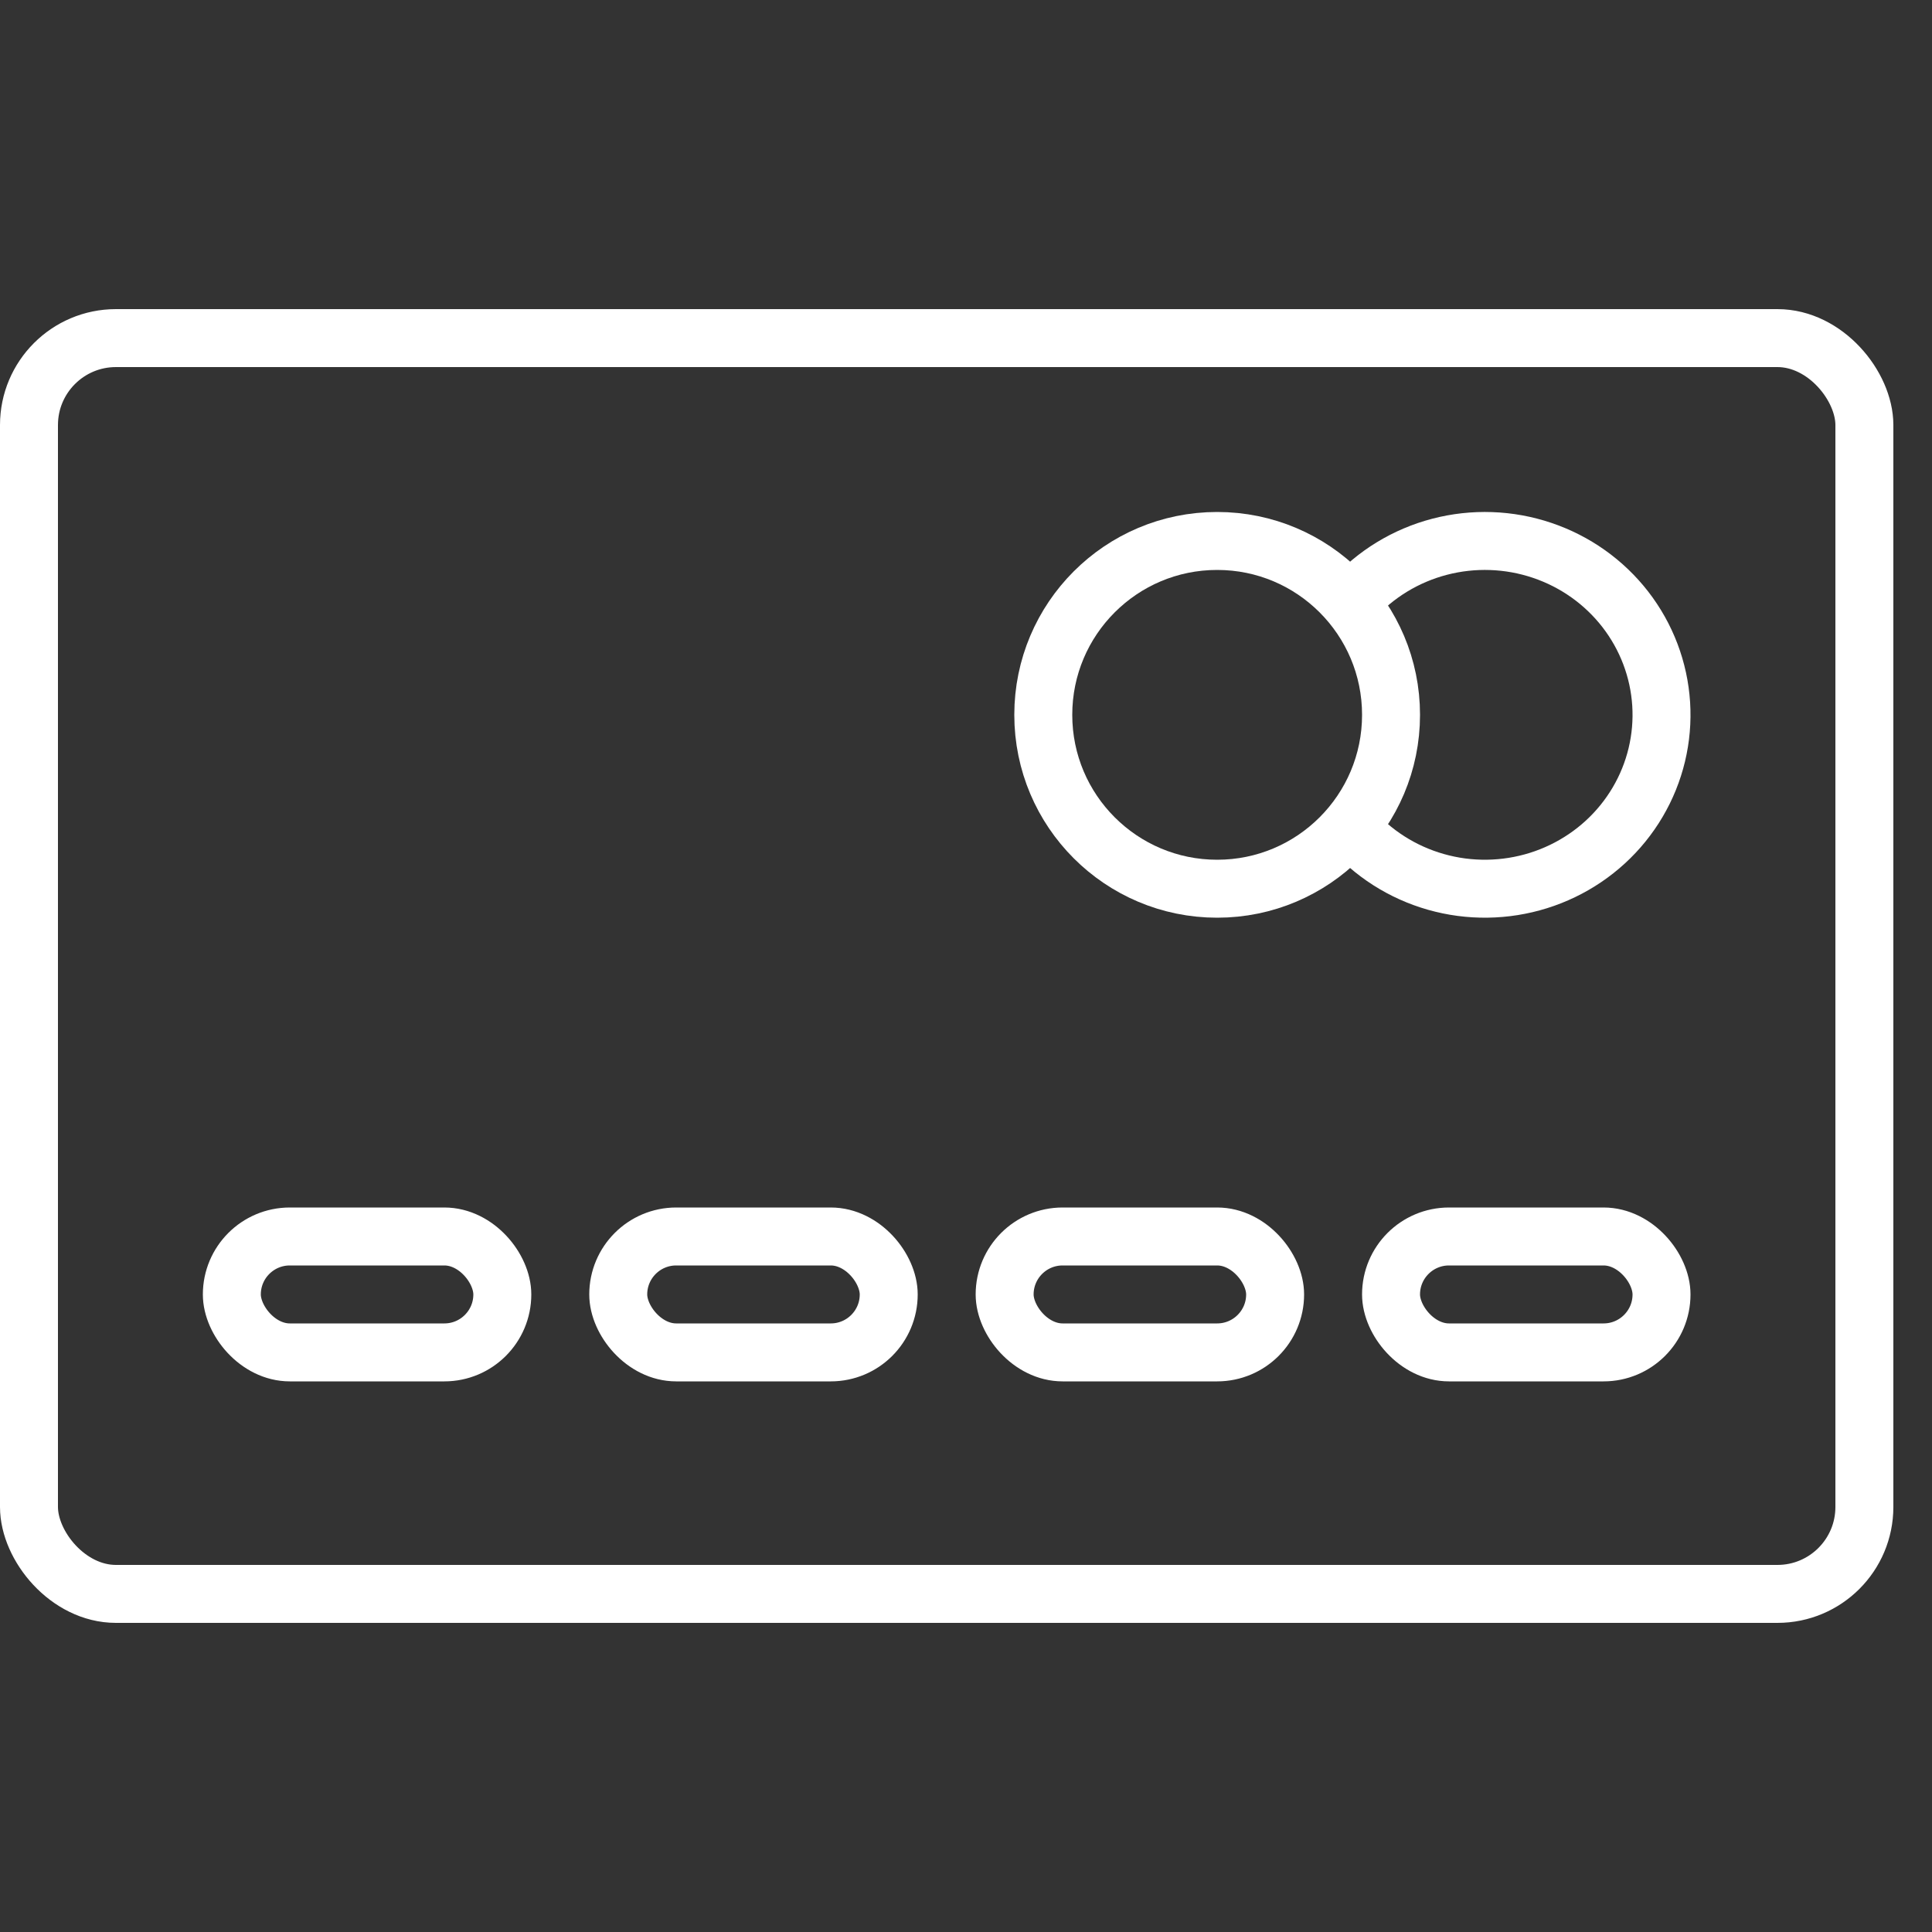
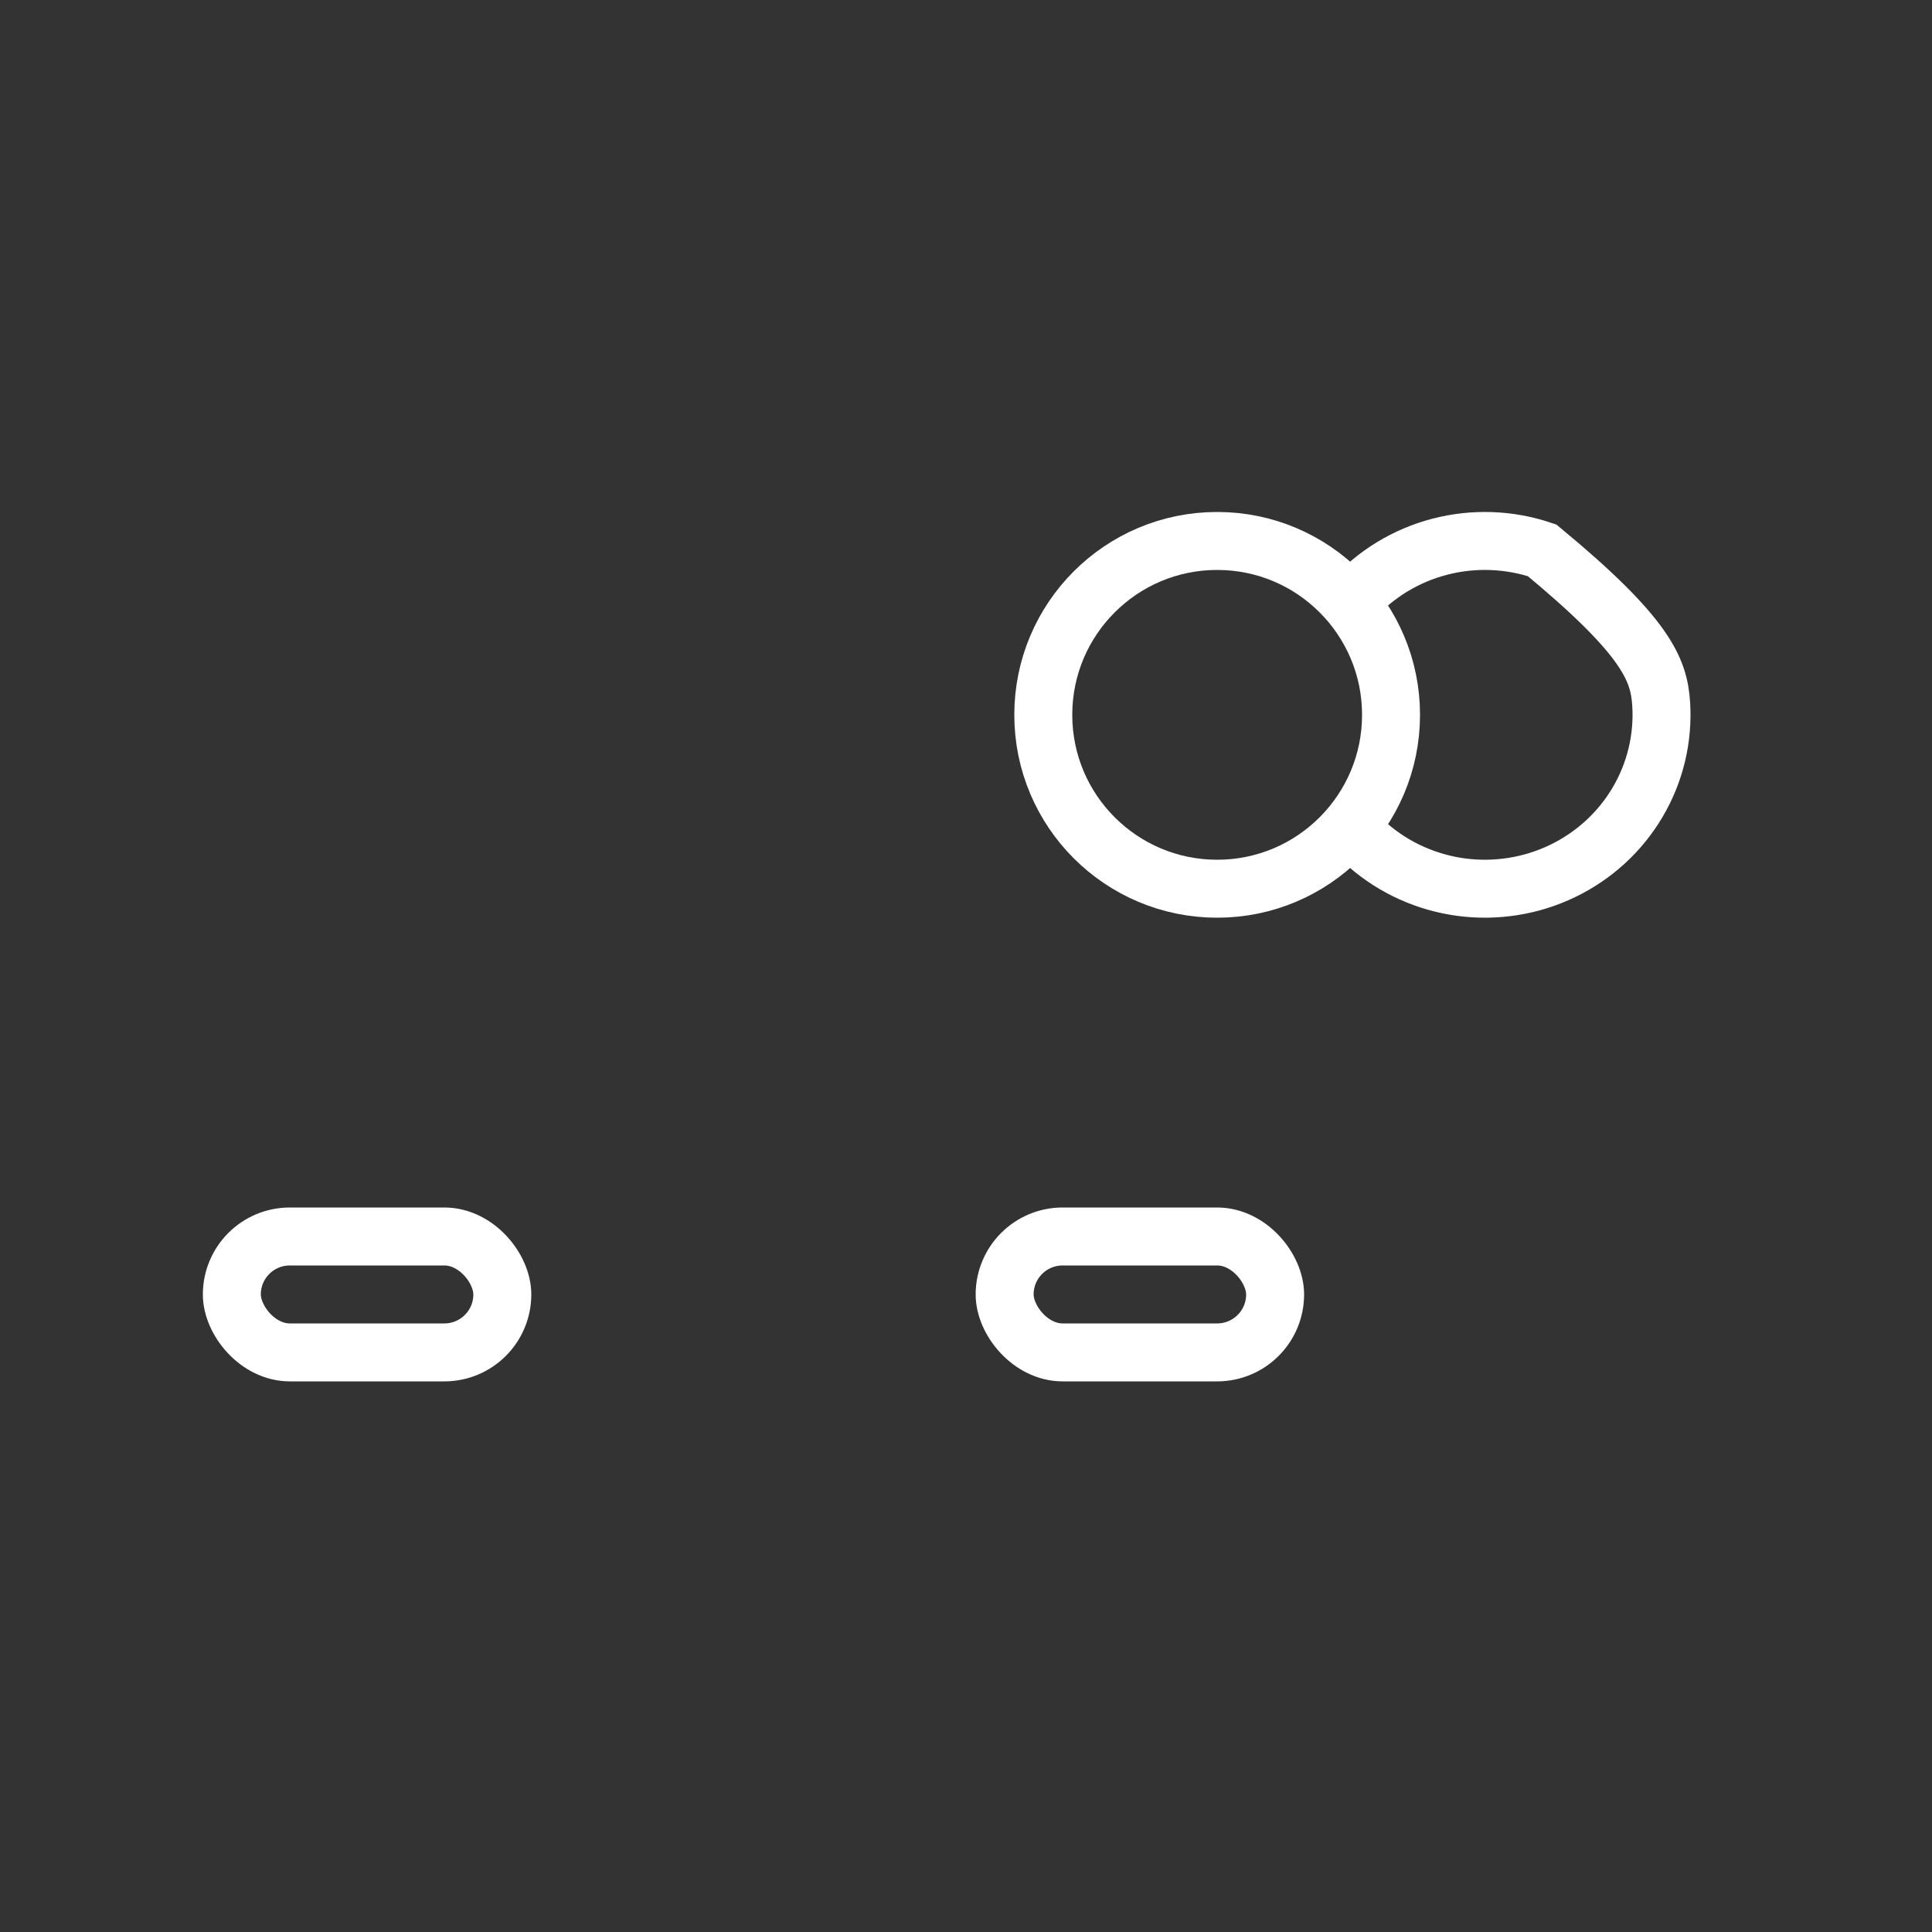
<svg xmlns="http://www.w3.org/2000/svg" width="50" height="50" viewBox="0 0 50 50" fill="none">
  <rect x="0" y="0" width="50" height="50" fill="#333333" stroke="none" />
-   <rect x="0.75" y="8.75" width="47.5" height="32.5" rx="2.25" stroke="white" stroke-width="1.5" />
  <mask id="path-2-inside-1_2527_13" fill="white">
    <rect x="5" y="14" width="12" height="9" rx="1" />
  </mask>
-   <rect x="5" y="14" width="12" height="9" rx="1" stroke="white" stroke-width="3" mask="url(#path-2-inside-1_2527_13)" />
  <rect x="6" y="32" width="7" height="3" rx="1.5" stroke="white" stroke-width="1.5" />
-   <rect x="16" y="32" width="7" height="3" rx="1.5" stroke="white" stroke-width="1.5" />
-   <rect x="36" y="32" width="7" height="3" rx="1.5" stroke="white" stroke-width="1.5" />
  <rect x="26" y="32" width="7" height="3" rx="1.5" stroke="white" stroke-width="1.5" />
  <circle cx="31.5" cy="18.5" r="4.5" stroke="white" stroke-width="1.5" />
-   <path d="M35 15.524C35.598 14.857 36.383 14.378 37.257 14.15C38.131 13.922 39.054 13.954 39.91 14.243C40.765 14.531 41.514 15.062 42.063 15.77C42.611 16.477 42.934 17.329 42.991 18.217C43.048 19.106 42.836 19.991 42.382 20.76C41.928 21.53 41.252 22.15 40.44 22.541C39.628 22.933 38.716 23.078 37.82 22.96C36.924 22.841 36.084 22.464 35.406 21.875" stroke="white" stroke-width="1.5" />
+   <path d="M35 15.524C35.598 14.857 36.383 14.378 37.257 14.15C38.131 13.922 39.054 13.954 39.91 14.243C42.611 16.477 42.934 17.329 42.991 18.217C43.048 19.106 42.836 19.991 42.382 20.76C41.928 21.53 41.252 22.15 40.44 22.541C39.628 22.933 38.716 23.078 37.82 22.96C36.924 22.841 36.084 22.464 35.406 21.875" stroke="white" stroke-width="1.5" />
</svg>